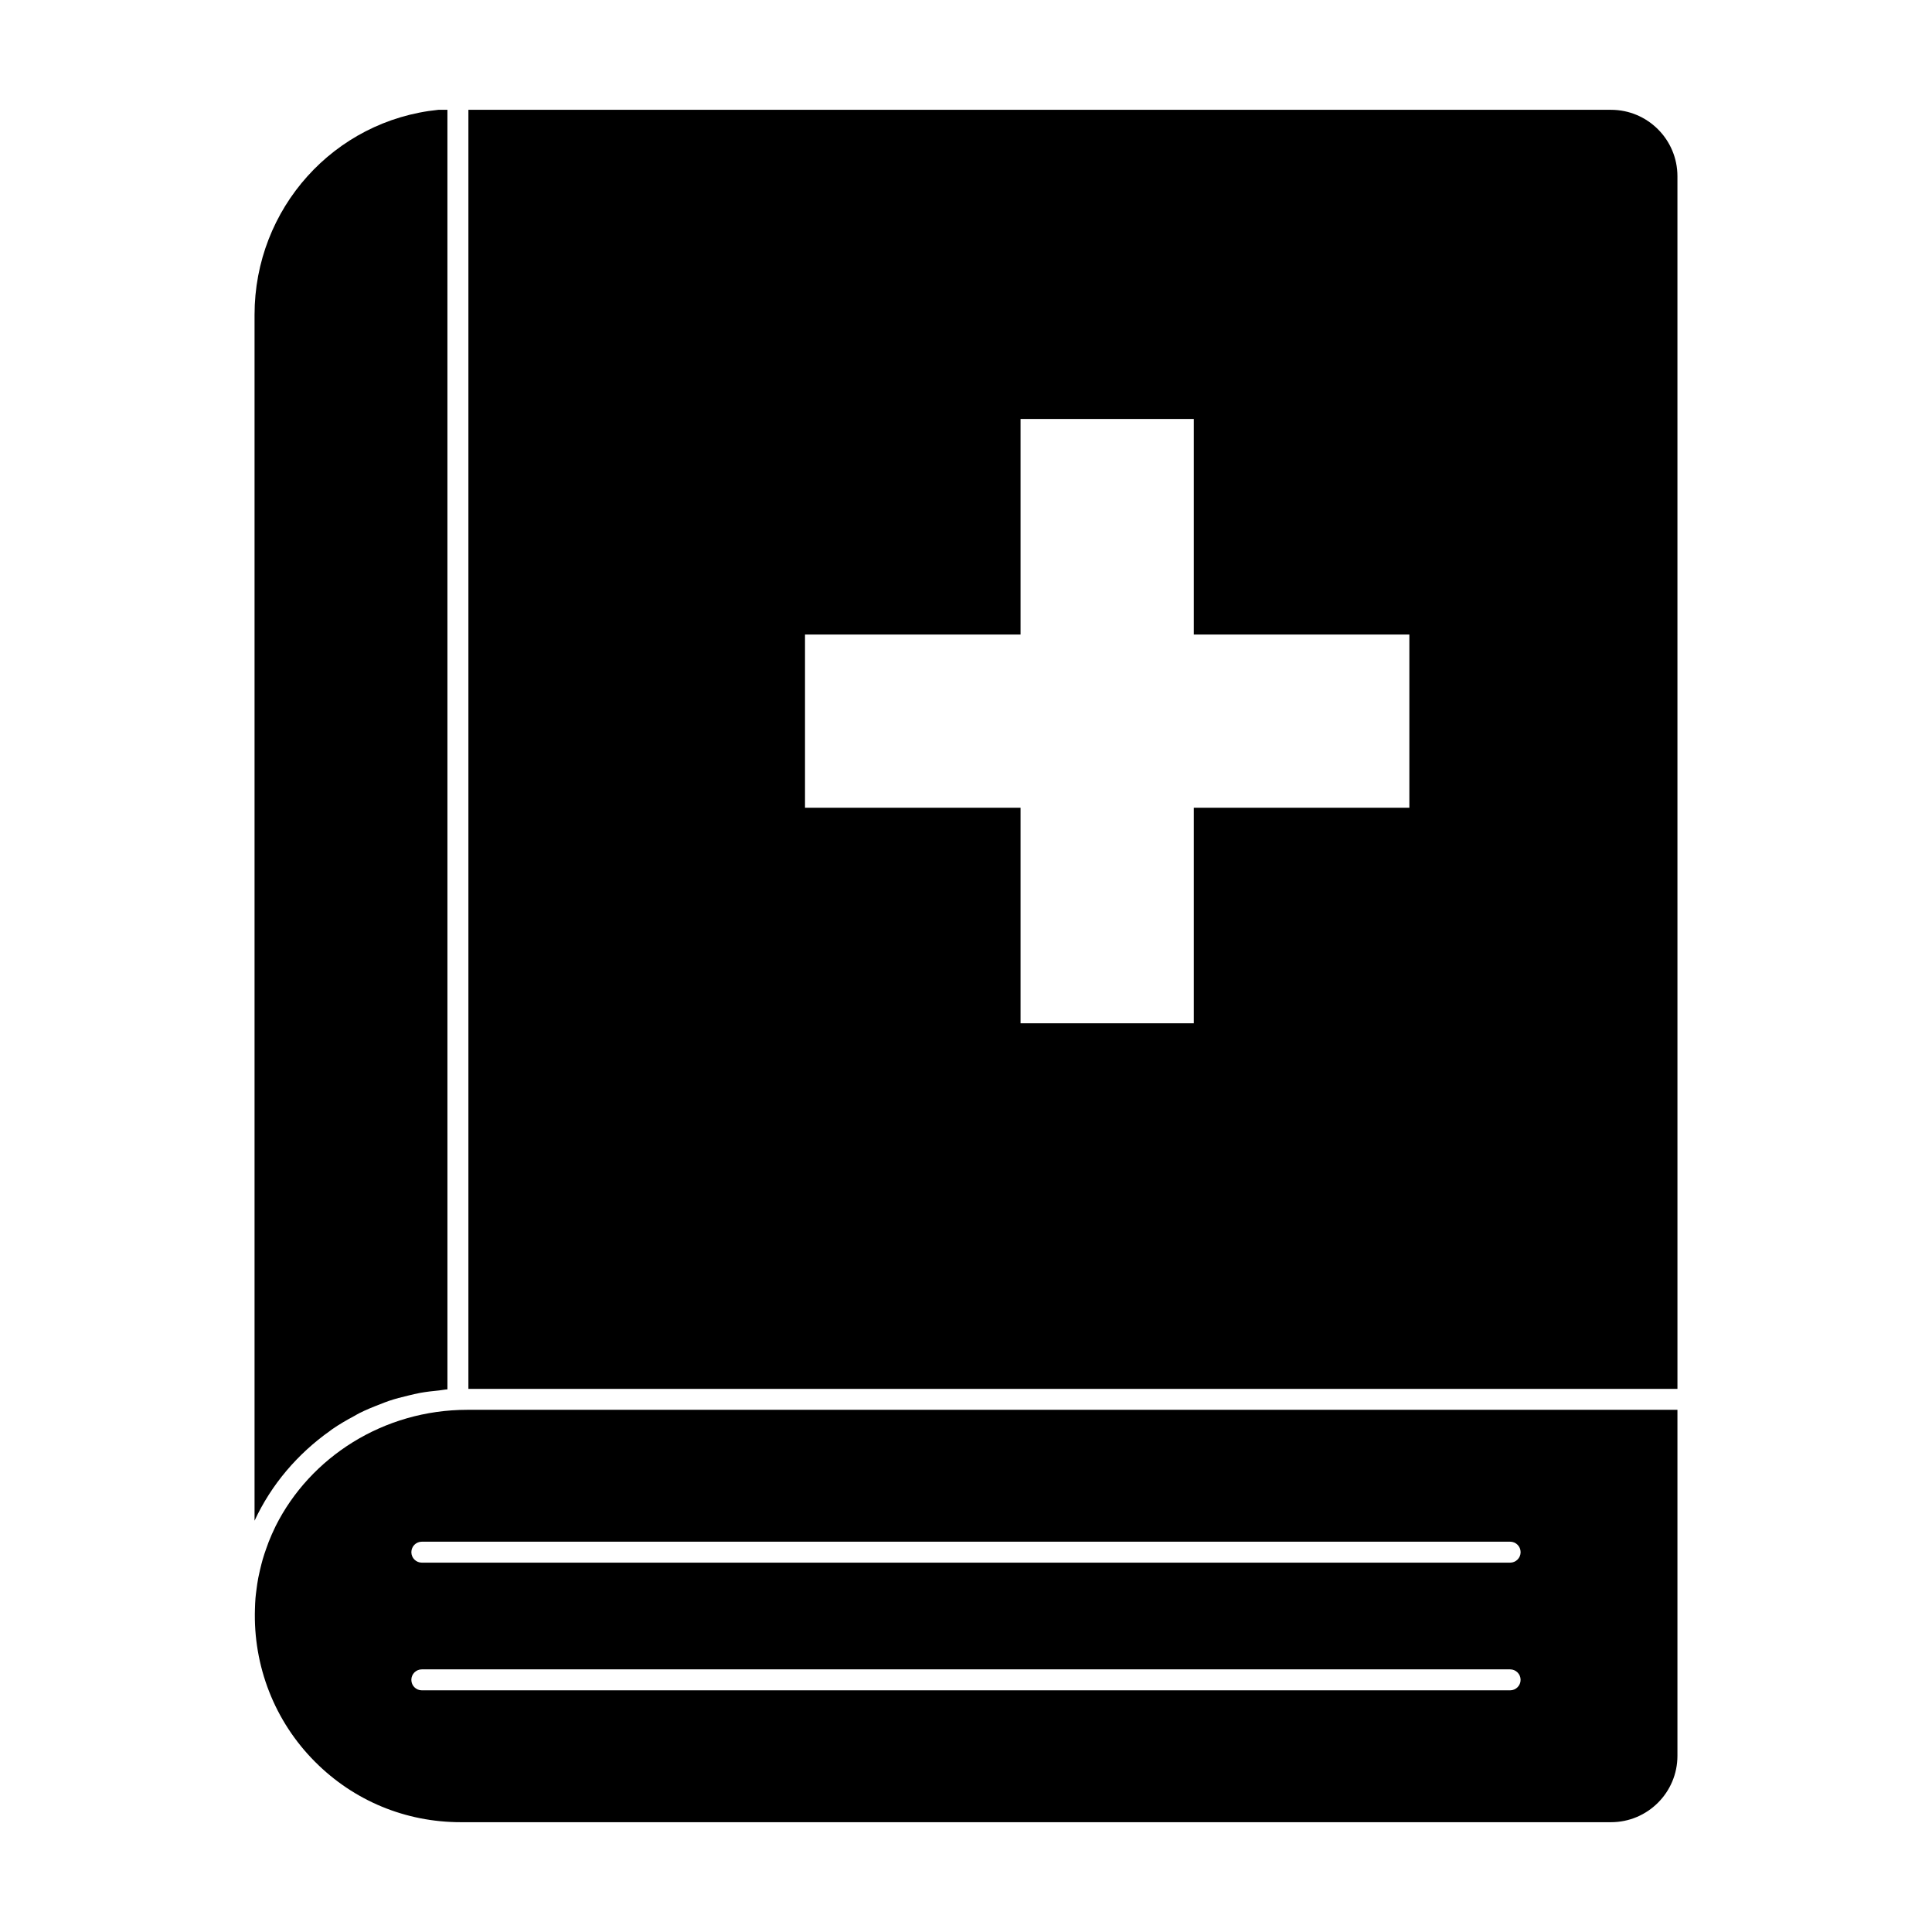
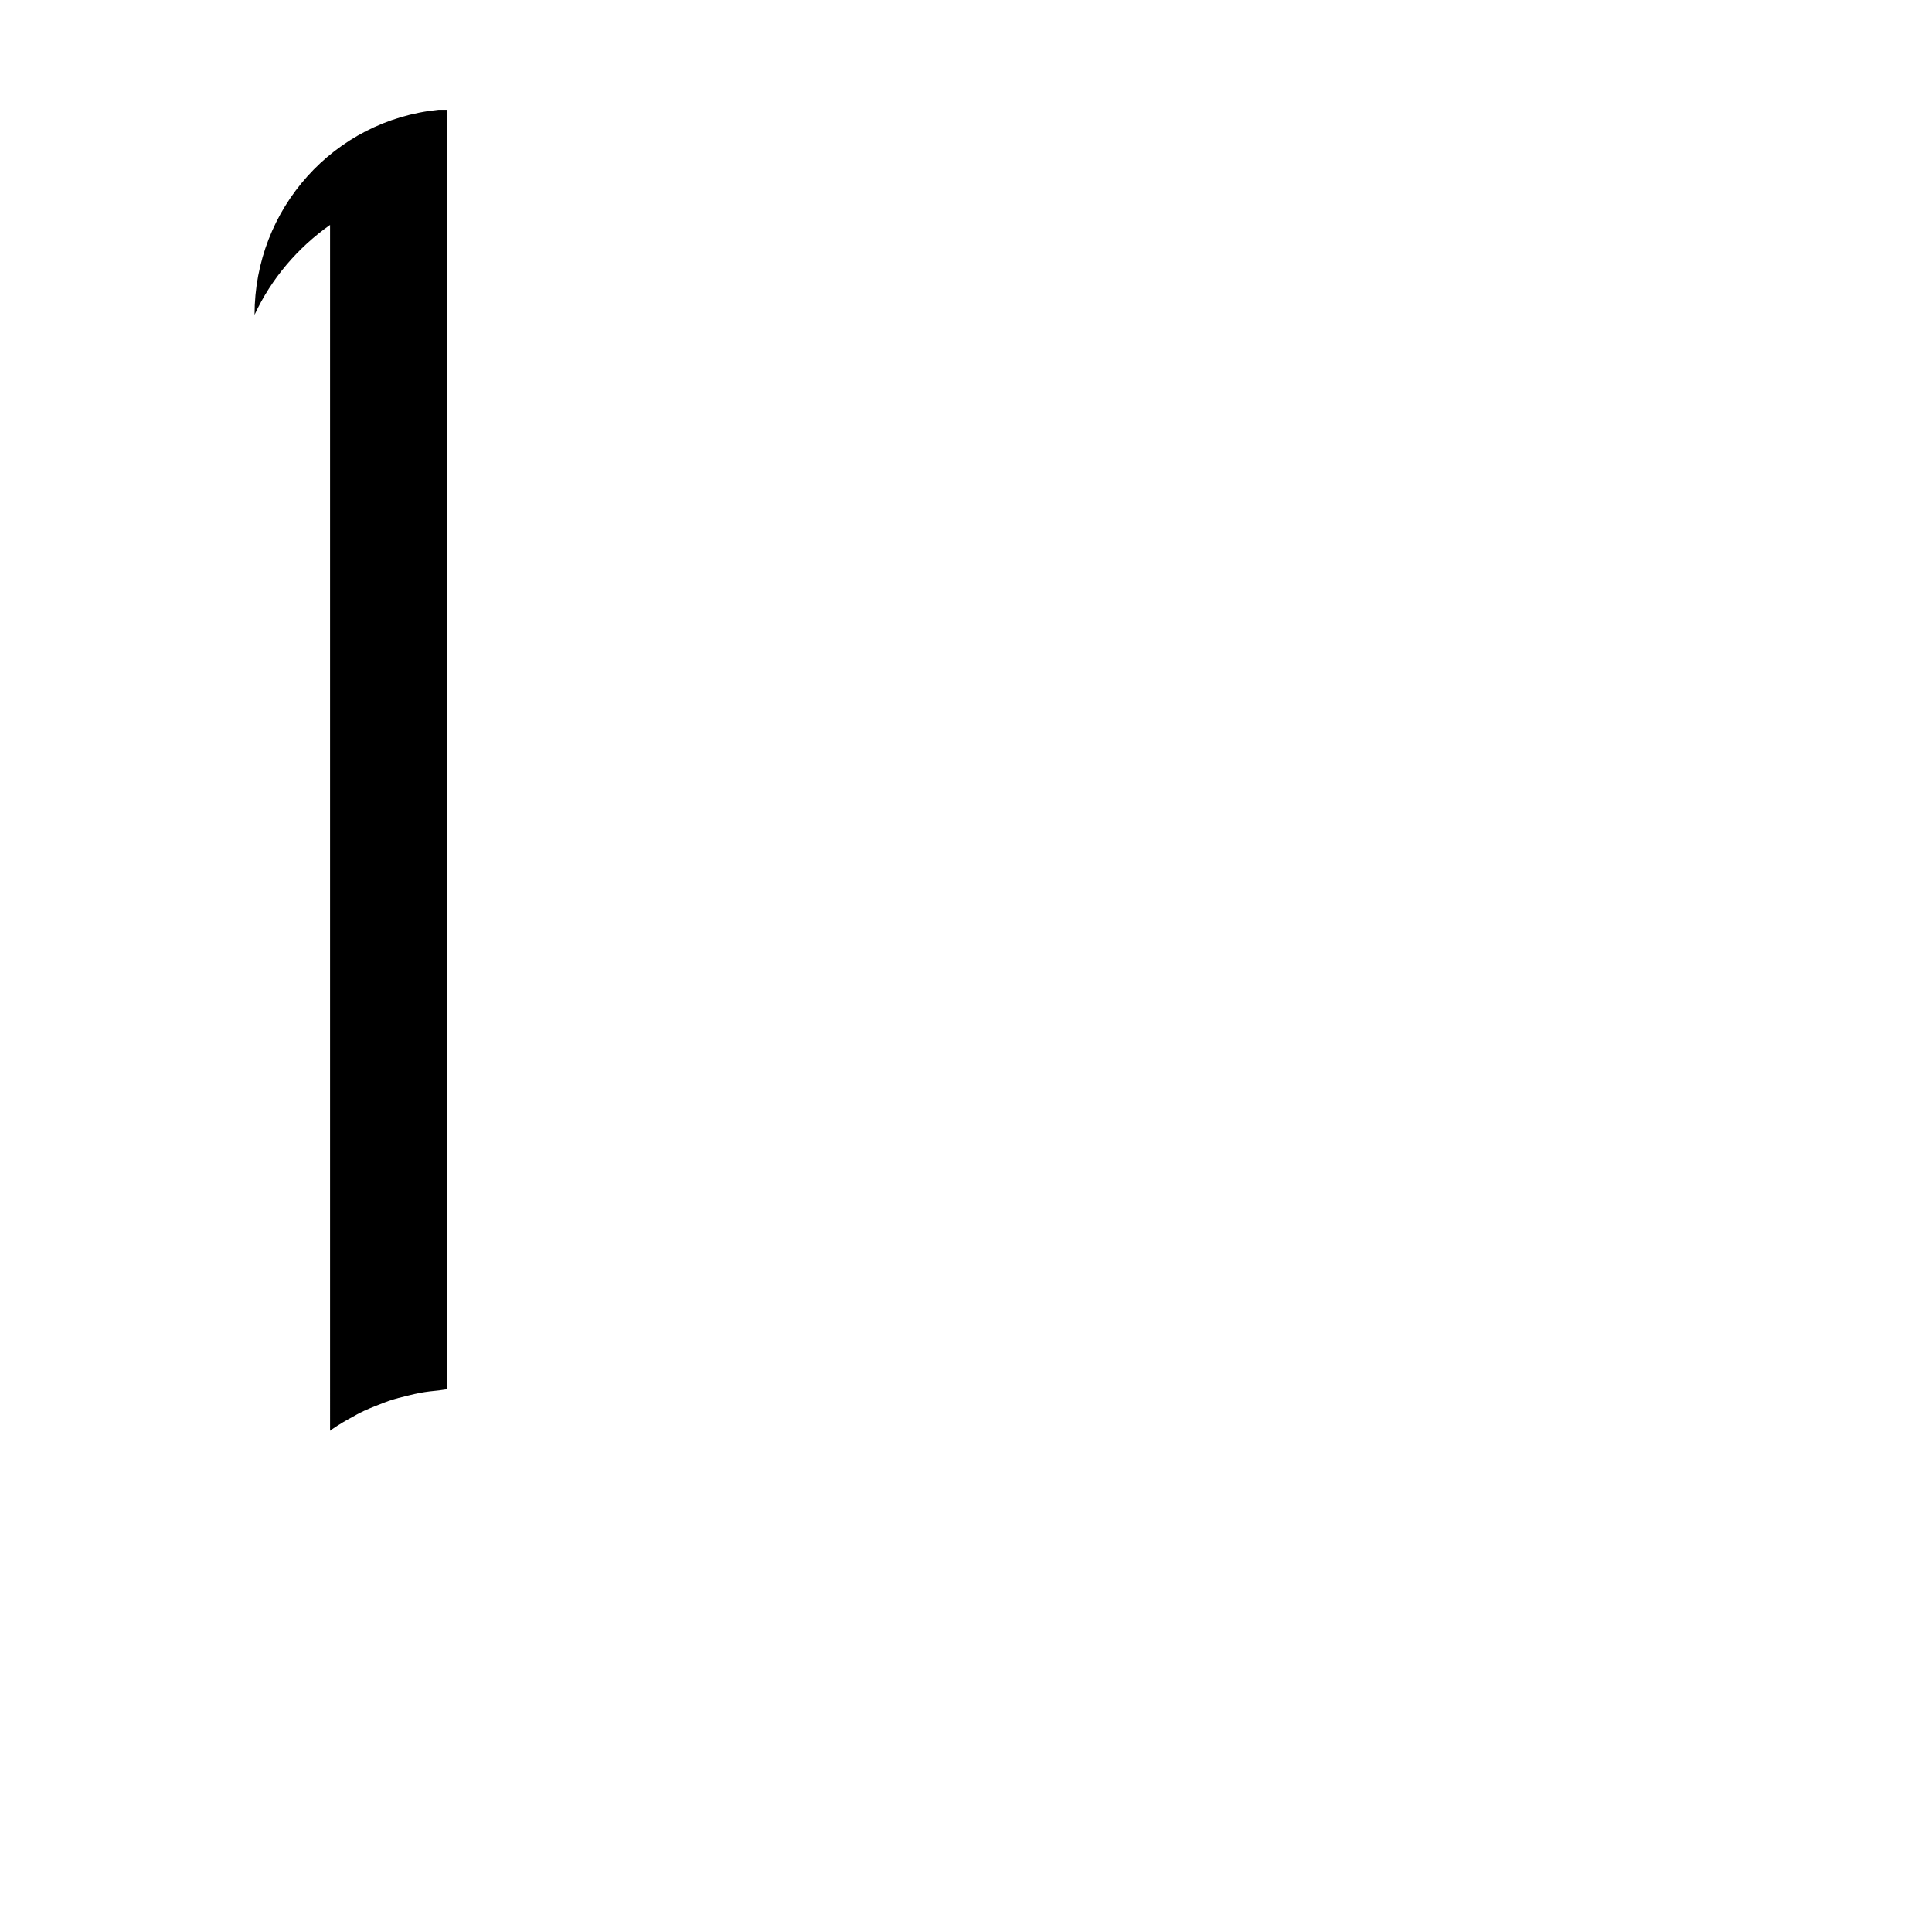
<svg xmlns="http://www.w3.org/2000/svg" fill="#000000" width="800px" height="800px" version="1.1" viewBox="144 144 512 512">
  <g>
-     <path d="m217.03 548.47c-0.031 0.066-0.059 0.125-0.09 0.191-0.645 1.297-1.207 2.629-1.75 3.981-0.23 0.578-0.43 1.164-0.637 1.758-0.332 0.918-0.645 1.852-0.918 2.793-0.266 0.926-0.496 1.852-0.719 2.793-0.172 0.719-0.332 1.438-0.473 2.164-0.199 1.059-0.355 2.133-0.488 3.207-0.09 0.711-0.191 1.422-0.25 2.148-0.082 0.934-0.109 1.883-0.141 2.824-0.504 15.137 5.195 29.828 15.914 40.551 10.285 10.336 23.996 16.02 38.621 16.02h304.84c9.707 0 17.598-7.891 17.598-17.59v-91.695h-320.69c-22.219 0-41.66 12.559-50.82 30.855m327.17 43.484h-288.41c-1.535 0-2.777-1.246-2.777-2.777 0-1.535 1.246-2.777 2.777-2.777h288.41c1.535 0 2.777 1.246 2.777 2.777 0.004 1.531-1.242 2.777-2.777 2.777m2.781-36.613c0 1.535-1.246 2.777-2.777 2.777h-288.41c-1.535 0-2.777-1.246-2.777-2.777 0-1.535 1.246-2.777 2.777-2.777h288.41c1.531-0.004 2.777 1.242 2.777 2.777" />
-     <path d="m231.47 523.18c0.199-0.141 0.387-0.305 0.594-0.445 1.824-1.258 3.742-2.371 5.711-3.422 0.488-0.266 0.949-0.555 1.445-0.809 1.777-0.891 3.625-1.645 5.492-2.356 0.77-0.297 1.527-0.621 2.312-0.883 1.703-0.578 3.461-1.023 5.231-1.445 1.023-0.238 2.039-0.496 3.074-0.688 1.66-0.297 3.34-0.488 5.047-0.652 0.742-0.074 1.453-0.246 2.199-0.281l-0.004-339.1h-2.379c-27.664 2.777-48.734 26.141-48.734 54.324v319.58c4.453-9.609 11.445-17.758 20.012-23.82" />
-     <path d="m570.94 173.1h-302.81v338.96h320.41l-0.004-321.36c0-9.707-7.891-17.598-17.594-17.598m-53.449 184.96h-57.125v57.125h-45.914v-57.125h-57.121v-45.914h57.121v-57.121h45.914v57.121h57.125z" />
+     <path d="m231.47 523.18c0.199-0.141 0.387-0.305 0.594-0.445 1.824-1.258 3.742-2.371 5.711-3.422 0.488-0.266 0.949-0.555 1.445-0.809 1.777-0.891 3.625-1.645 5.492-2.356 0.77-0.297 1.527-0.621 2.312-0.883 1.703-0.578 3.461-1.023 5.231-1.445 1.023-0.238 2.039-0.496 3.074-0.688 1.66-0.297 3.34-0.488 5.047-0.652 0.742-0.074 1.453-0.246 2.199-0.281l-0.004-339.1h-2.379c-27.664 2.777-48.734 26.141-48.734 54.324c4.453-9.609 11.445-17.758 20.012-23.82" />
  </g>
</svg>